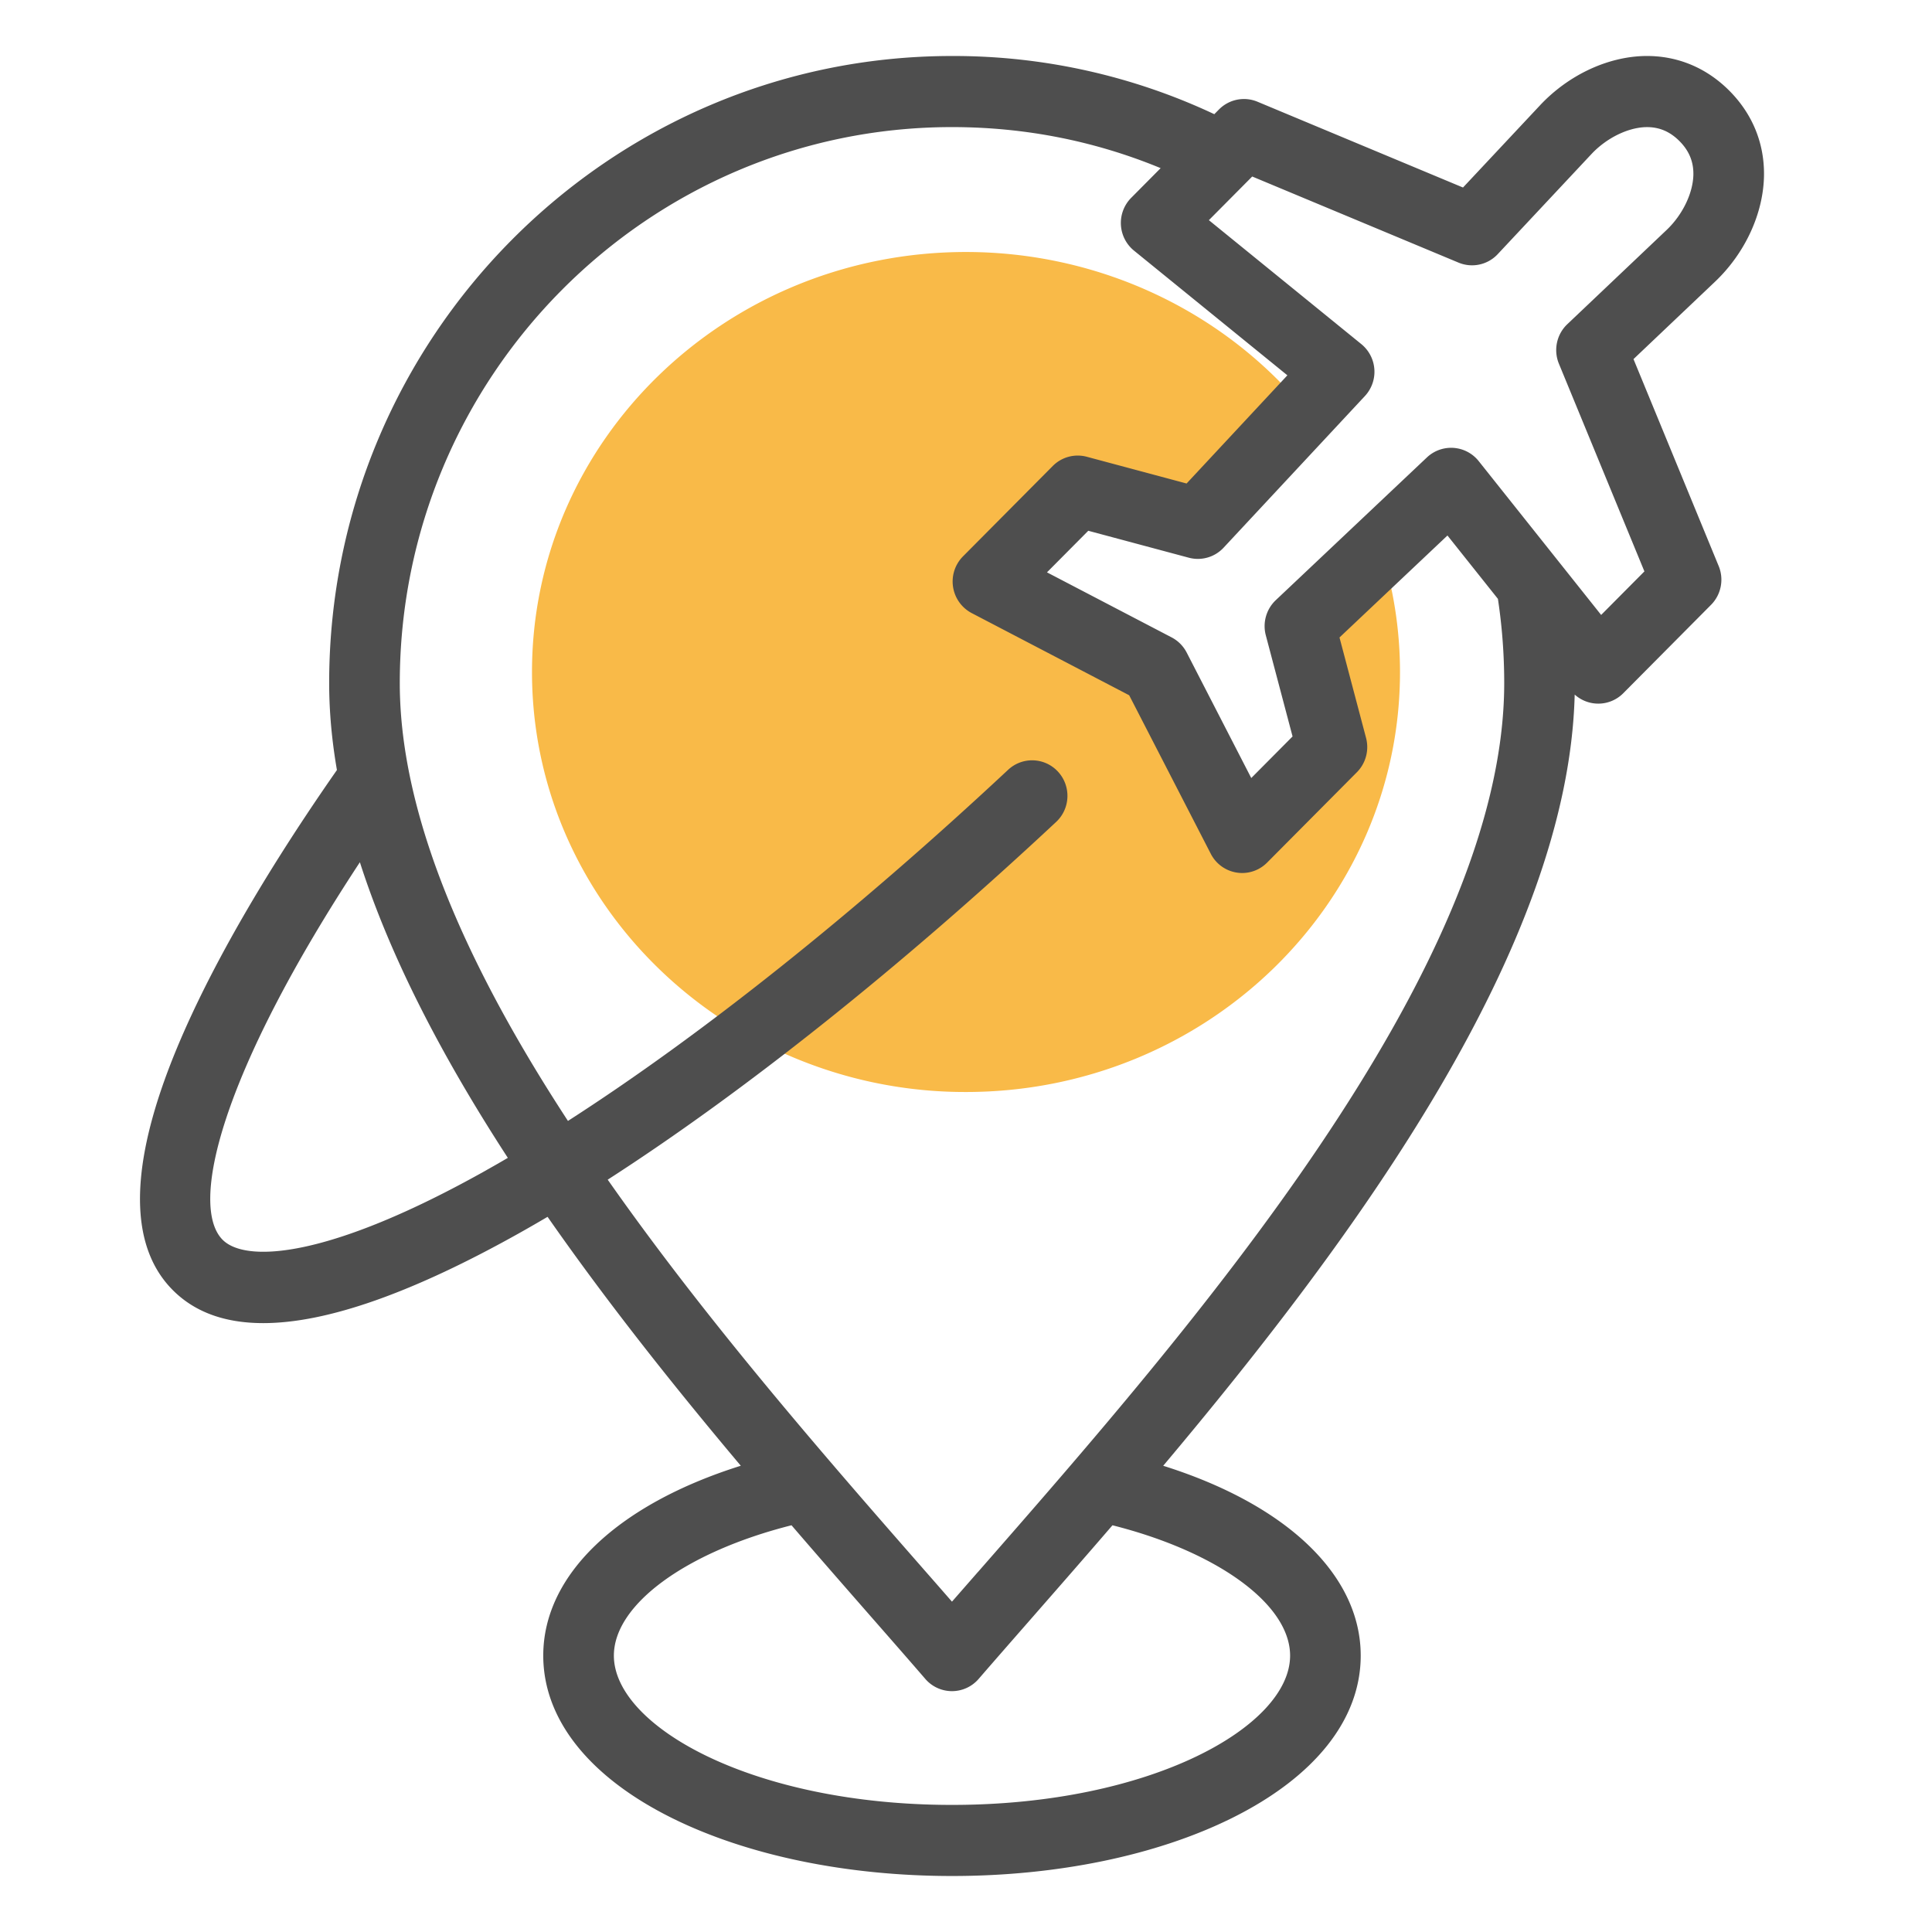
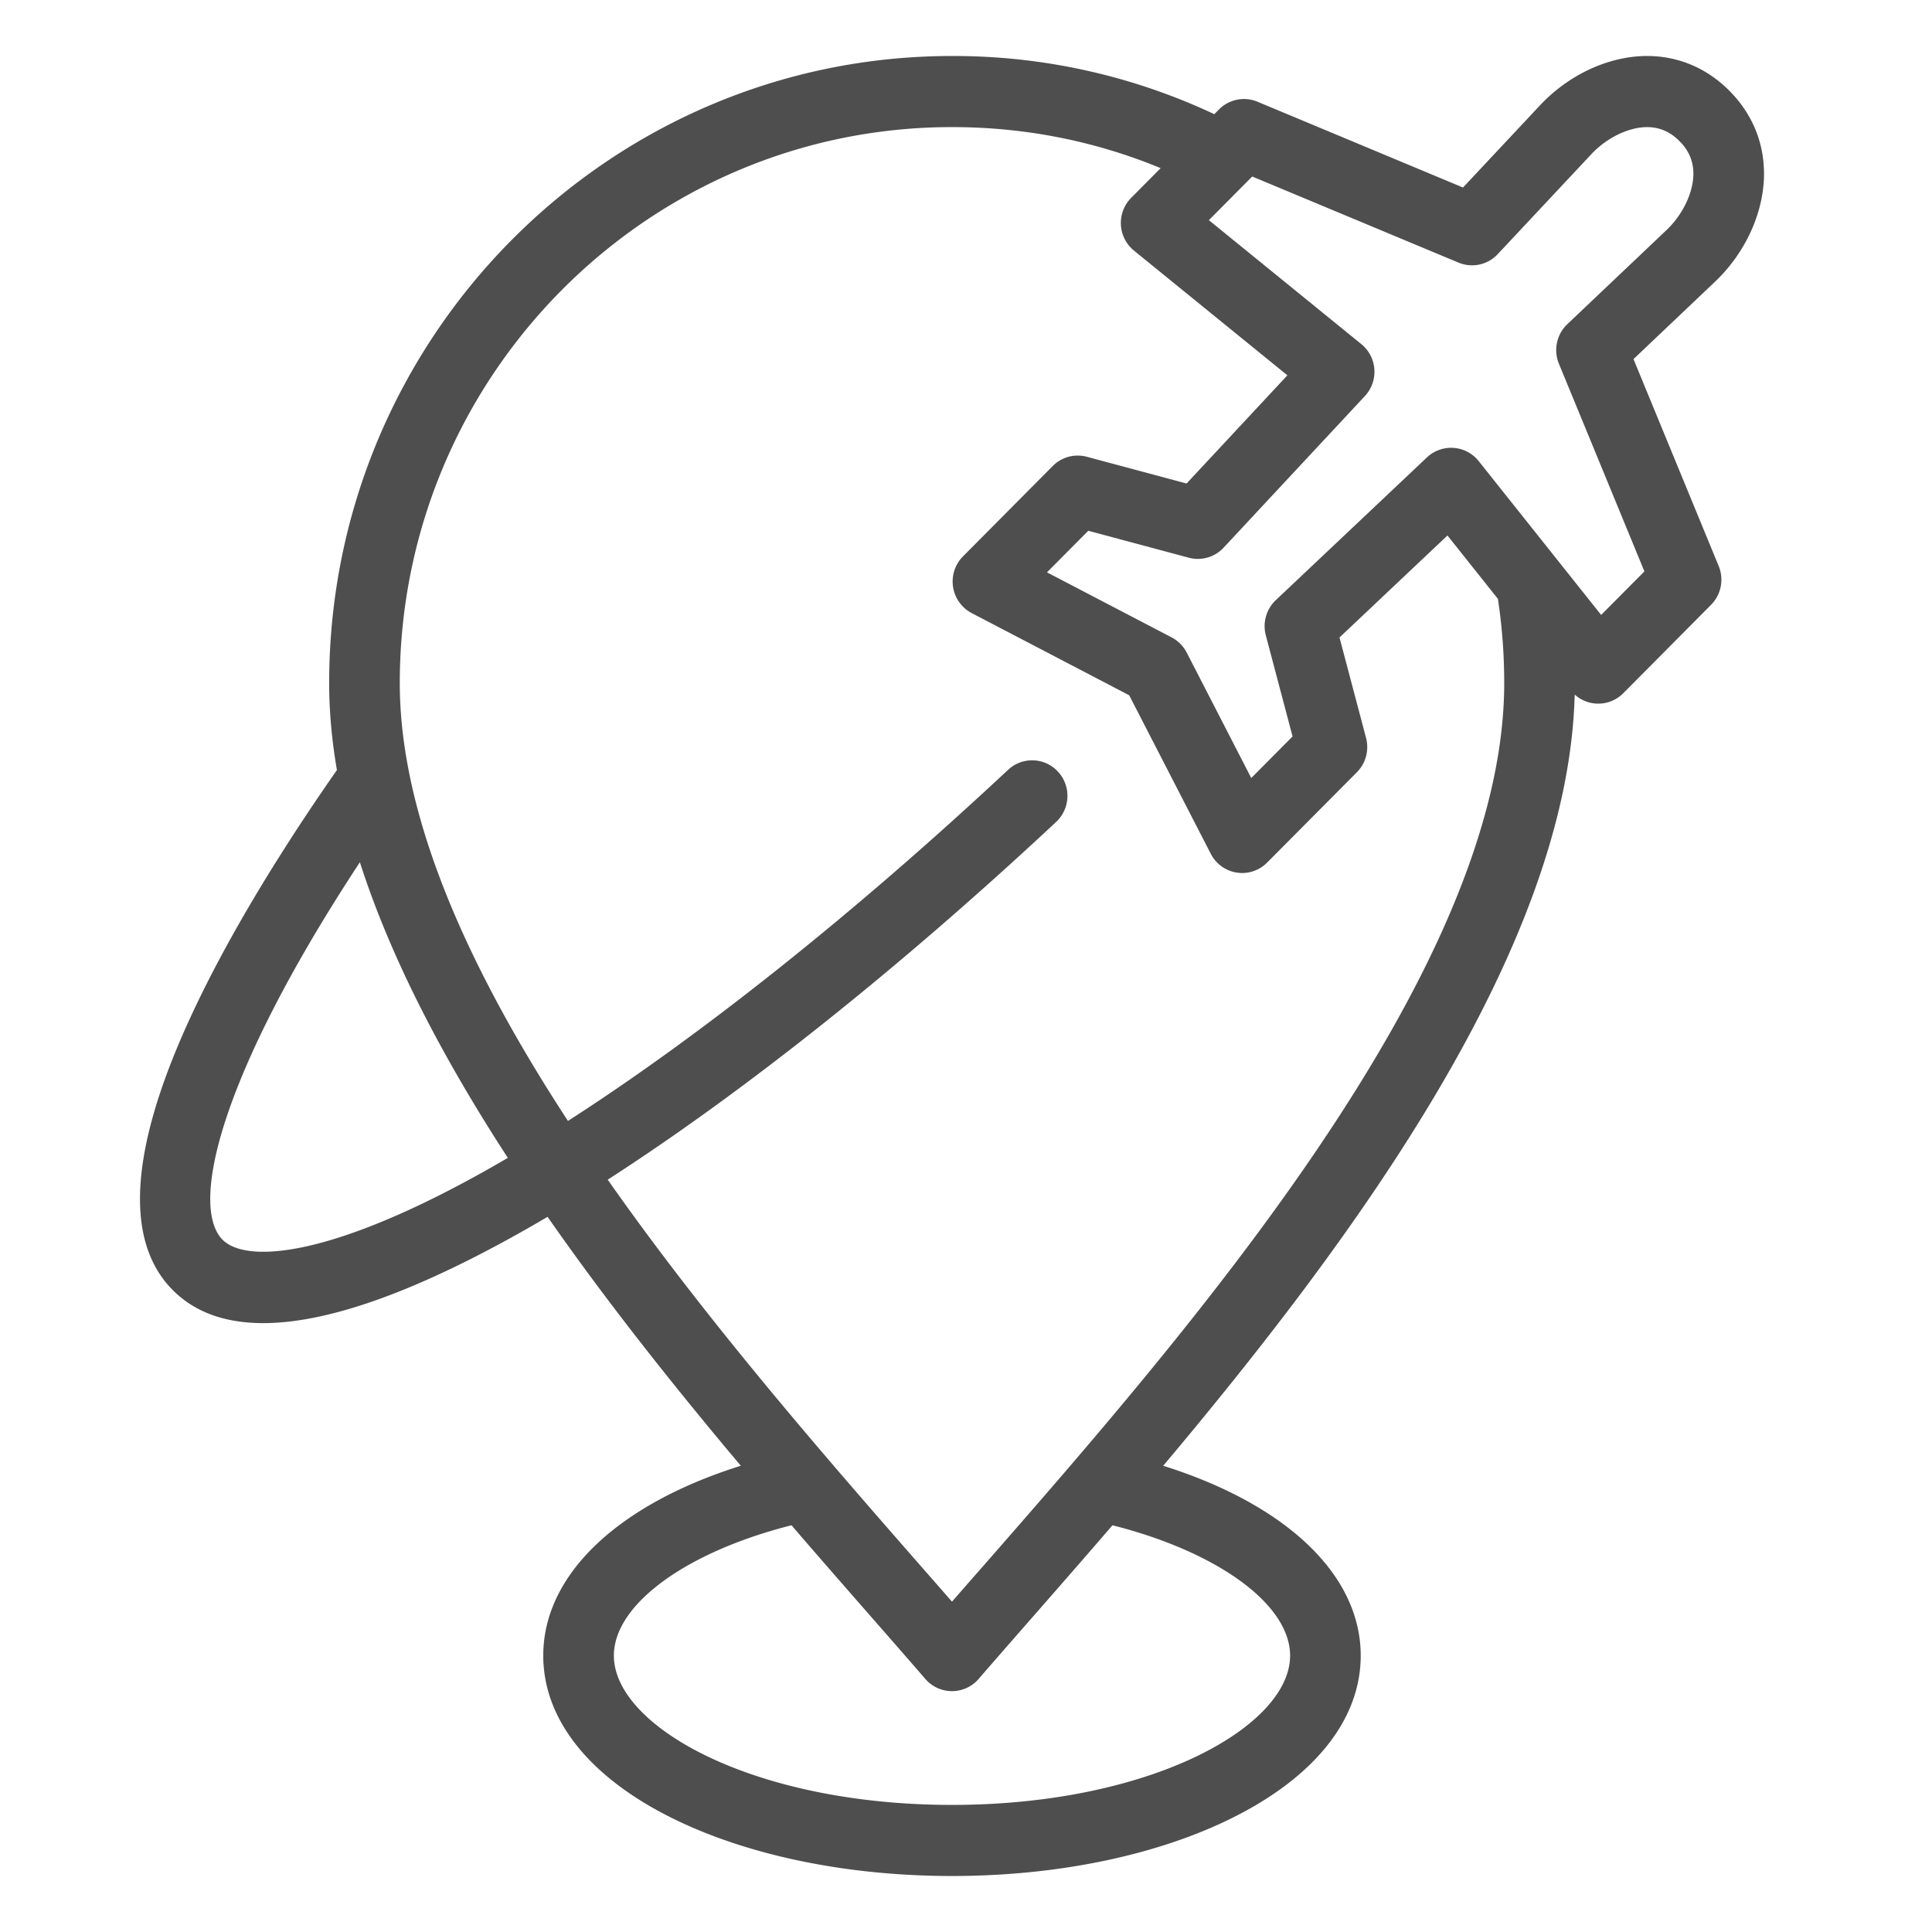
<svg xmlns="http://www.w3.org/2000/svg" width="69" height="69">
  <g fill="none" fill-rule="evenodd">
-     <path d="M0 0h69v69H0z" />
-     <path d="m35.815 20.428 3.284-3.178 4.397 1.132 3.348-3.454C43.914 11.193 39.346 9 34.5 9 25.94 9 19 15.716 19 24c0 5.451 3.005 10.223 7.499 12.85a15.816 15.816 0 0 0 8 2.15C43.06 39 50 32.284 50 24c0-1.354-.19-2.702-.563-4.008l-2.207 2.004 1.17 4.254-3.285 3.18-3.175-5.93-6.125-3.072z" fill="#F9BA48" />
    <path d="M63 6.267c.016-1.148-.41-2.193-1.233-3.022-.825-.83-1.866-1.26-3.005-1.245-1.342.02-2.75.68-3.764 1.764L52.25 6.697 44.91 3.633a1.255 1.255 0 0 0-1.374.275l-.168.17A21.873 21.873 0 0 0 33.999 2C21.734 2 11.756 12.047 11.756 24.396c0 1.02.096 2.056.277 3.105-2.953 4.232-5.084 8.068-6.166 11.1-1.249 3.5-1.148 6.013.3 7.47.783.789 1.863 1.183 3.234 1.183 2.277 0 5.356-1.085 9.208-3.25.312-.176.628-.358.947-.546 2.17 3.113 4.57 6.12 6.901 8.89-4.397 1.383-7.055 3.894-7.055 6.78 0 2.274 1.637 4.336 4.61 5.808C26.703 66.267 30.249 67 34 67c3.752 0 7.298-.733 9.987-2.064 2.973-1.472 4.61-3.534 4.61-5.807 0-2.887-2.657-5.398-7.054-6.78 6.921-8.23 14.471-18.537 14.696-27.543a1.257 1.257 0 0 0 1.734-.047l3.136-3.158c.36-.363.468-.91.273-1.384l-3.043-7.392 2.913-2.765C62.326 9.04 62.98 7.622 63 6.267zm-45.62 35.52c-5.638 3.168-8.604 3.321-9.43 2.49-1.194-1.203-.094-5.887 4.903-13.483 1.123 3.499 3.02 7.076 5.284 10.558-.255.15-.507.294-.757.434zm28.695 17.342c0 2.522-4.96 5.332-12.076 5.332-7.116 0-12.075-2.81-12.075-5.332 0-1.828 2.582-3.705 6.344-4.655 1.008 1.172 1.987 2.29 2.91 3.345.659.752 1.286 1.468 1.87 2.144a1.257 1.257 0 0 0 1.902 0c.585-.676 1.212-1.392 1.87-2.144.923-1.055 1.902-2.173 2.911-3.345 3.761.95 6.344 2.827 6.344 4.655zm-11.146-2.99-.93 1.063c-.301-.345-.611-.7-.929-1.062-3.469-3.963-7.76-8.866-11.366-14.009 4.885-3.147 10.454-7.583 16.016-12.777.51-.477.54-1.28.066-1.794a1.255 1.255 0 0 0-1.782-.067c-5.482 5.12-10.952 9.477-15.72 12.54-3.468-5.308-6.006-10.77-6.006-15.637 0-10.949 8.847-19.857 19.721-19.857 2.596 0 5.096.493 7.453 1.466L40.4 7.065a1.275 1.275 0 0 0 .1 1.886l5.478 4.453-3.6 3.864-3.564-.955a1.255 1.255 0 0 0-1.216.33l-3.206 3.228a1.275 1.275 0 0 0 .311 2.025l5.625 2.935 2.915 5.663a1.261 1.261 0 0 0 1.12.685c.331 0 .653-.132.891-.372l3.207-3.228c.318-.32.442-.787.327-1.224l-.949-3.588 3.856-3.642 1.802 2.263c.15.99.225 2.001.225 3.008 0 10.275-11.309 23.194-18.792 31.744zM60.478 6.23c-.01.663-.385 1.441-.956 1.983l-3.547 3.366c-.381.362-.5.923-.3 1.41l3.054 7.418-1.545 1.555-4.374-5.495a1.259 1.259 0 0 0-1.847-.132l-5.4 5.1c-.338.32-.475.802-.356 1.253l.956 3.614-1.475 1.485-2.306-4.481a1.265 1.265 0 0 0-.54-.543l-4.45-2.322 1.475-1.485 3.59.962c.448.12.926-.017 1.243-.358l5.046-5.415a1.274 1.274 0 0 0-.128-1.856l-5.444-4.426 1.548-1.559 7.368 3.075a1.255 1.255 0 0 0 1.4-.302l3.343-3.57c.54-.578 1.312-.957 1.966-.967.457-.006.843.158 1.184.501.34.342.501.73.495 1.19z" fill="#4E4E4E" fill-rule="nonzero" />
  </g>
</svg>